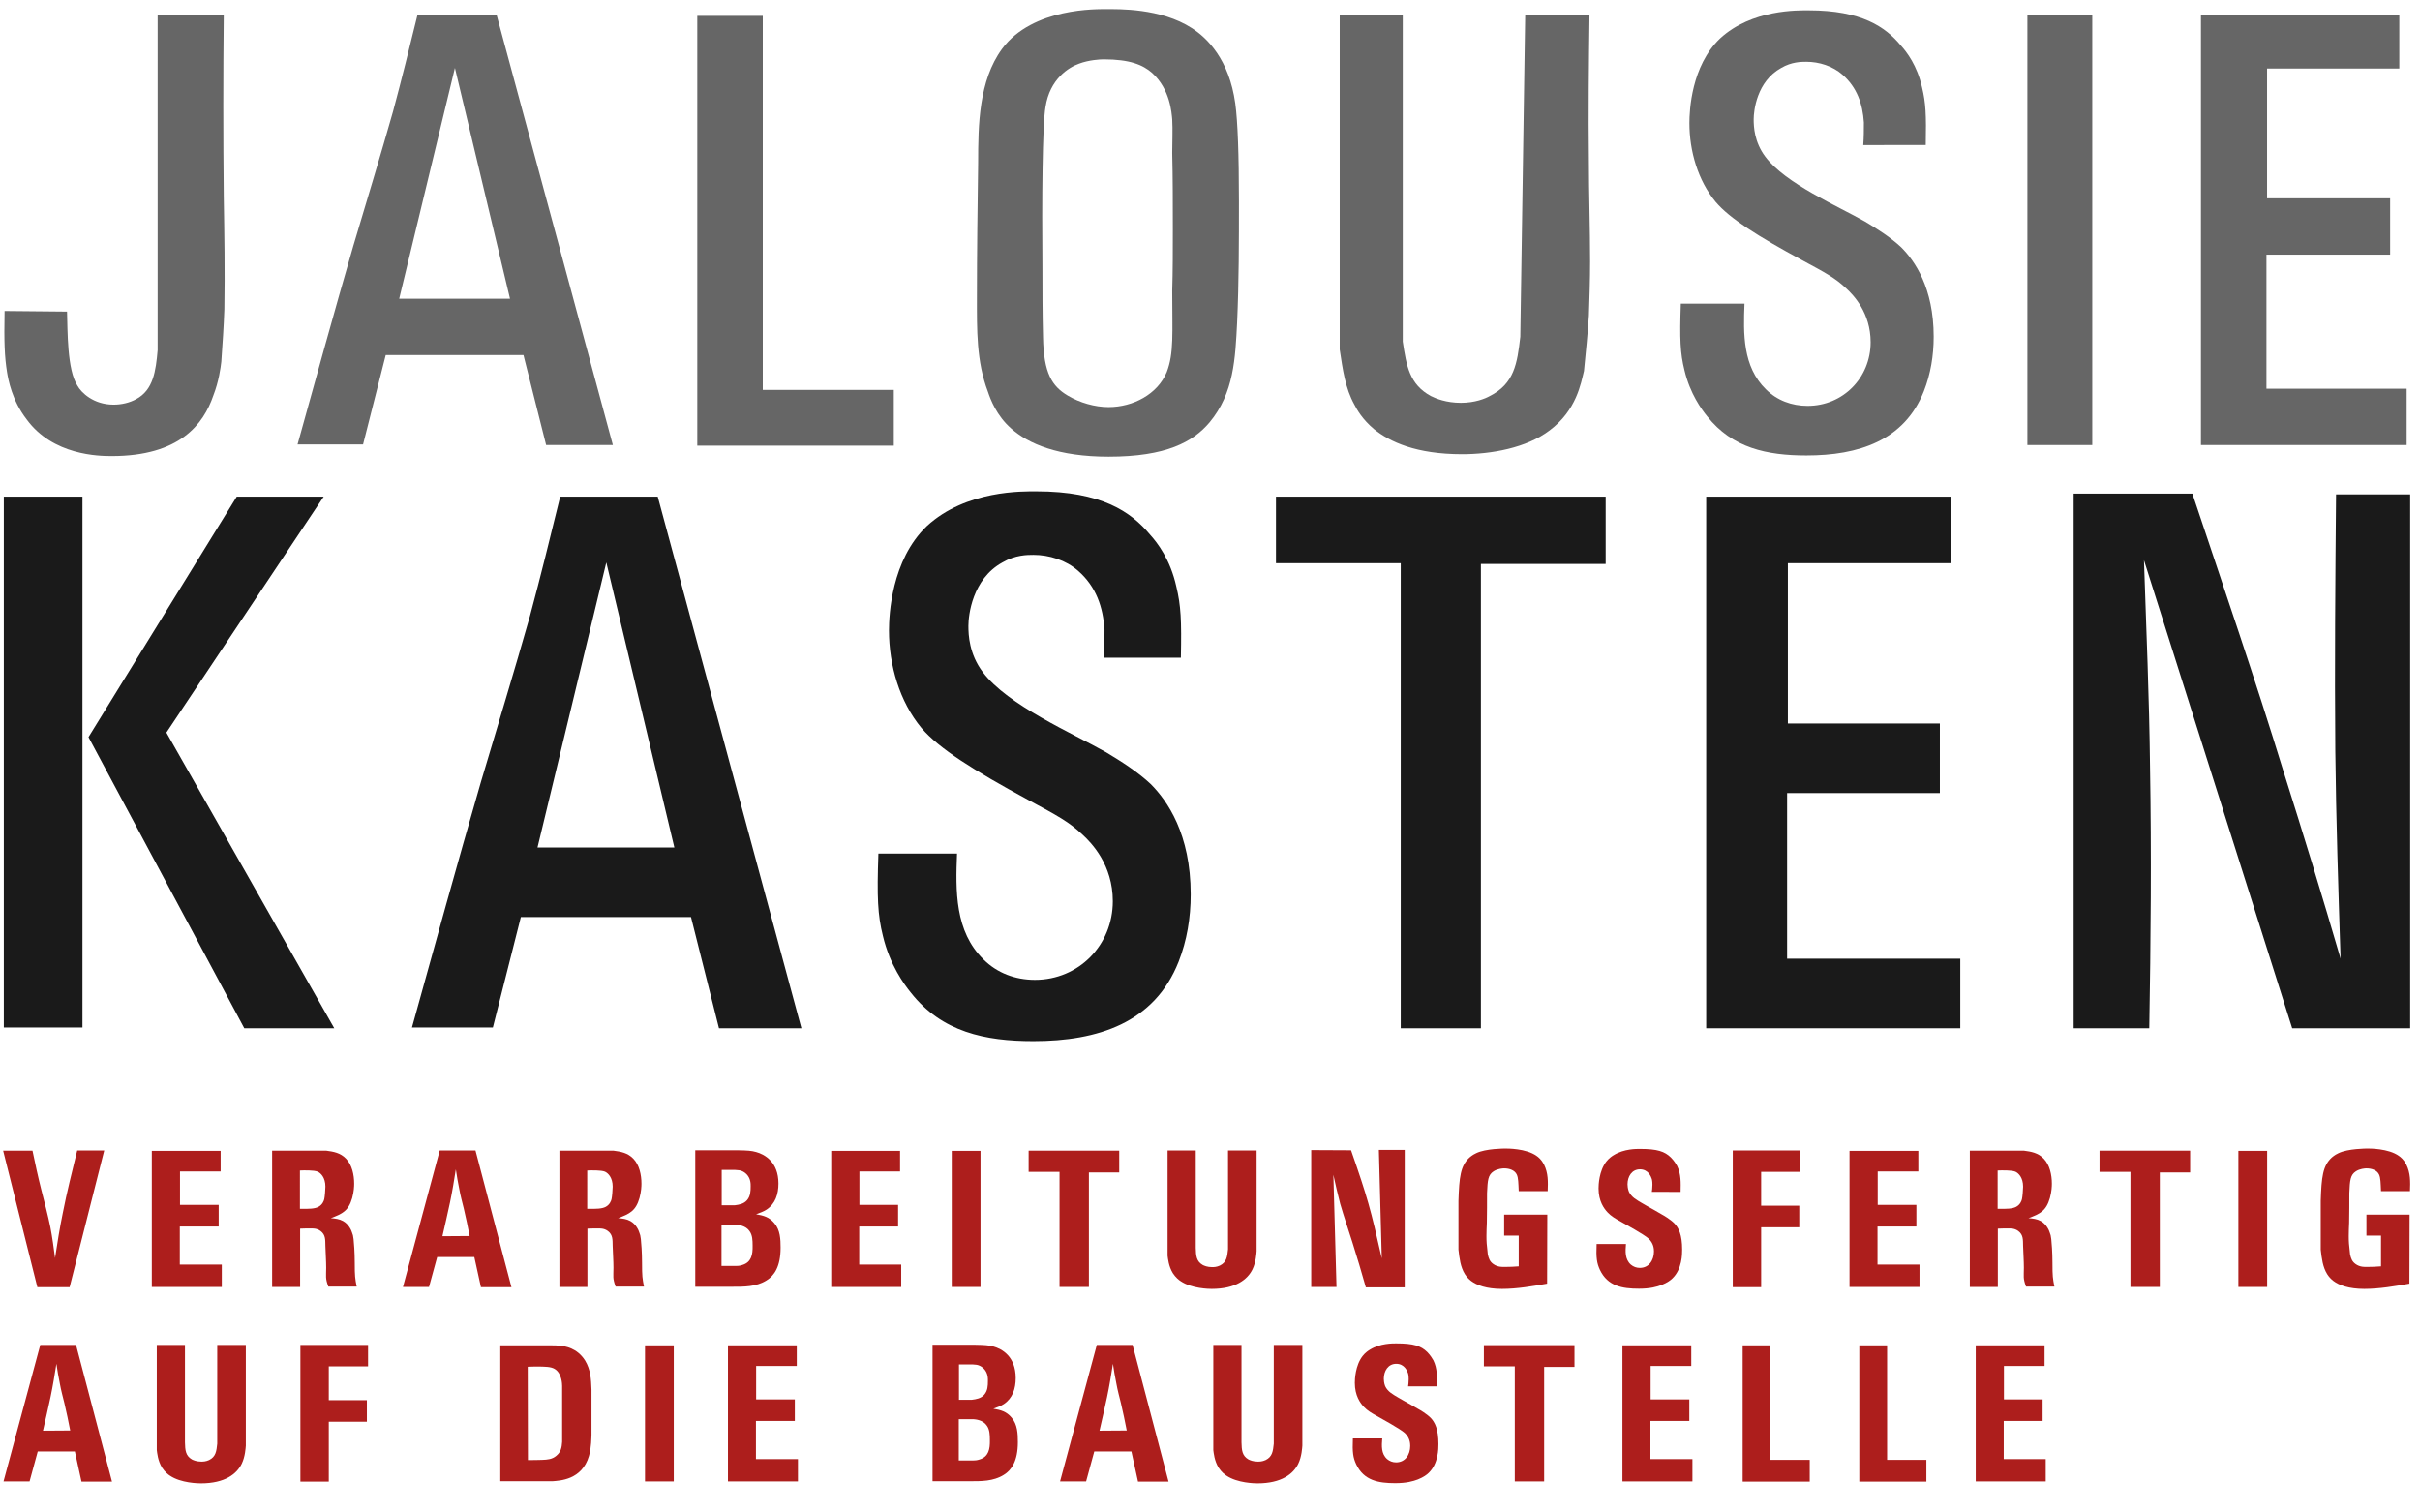
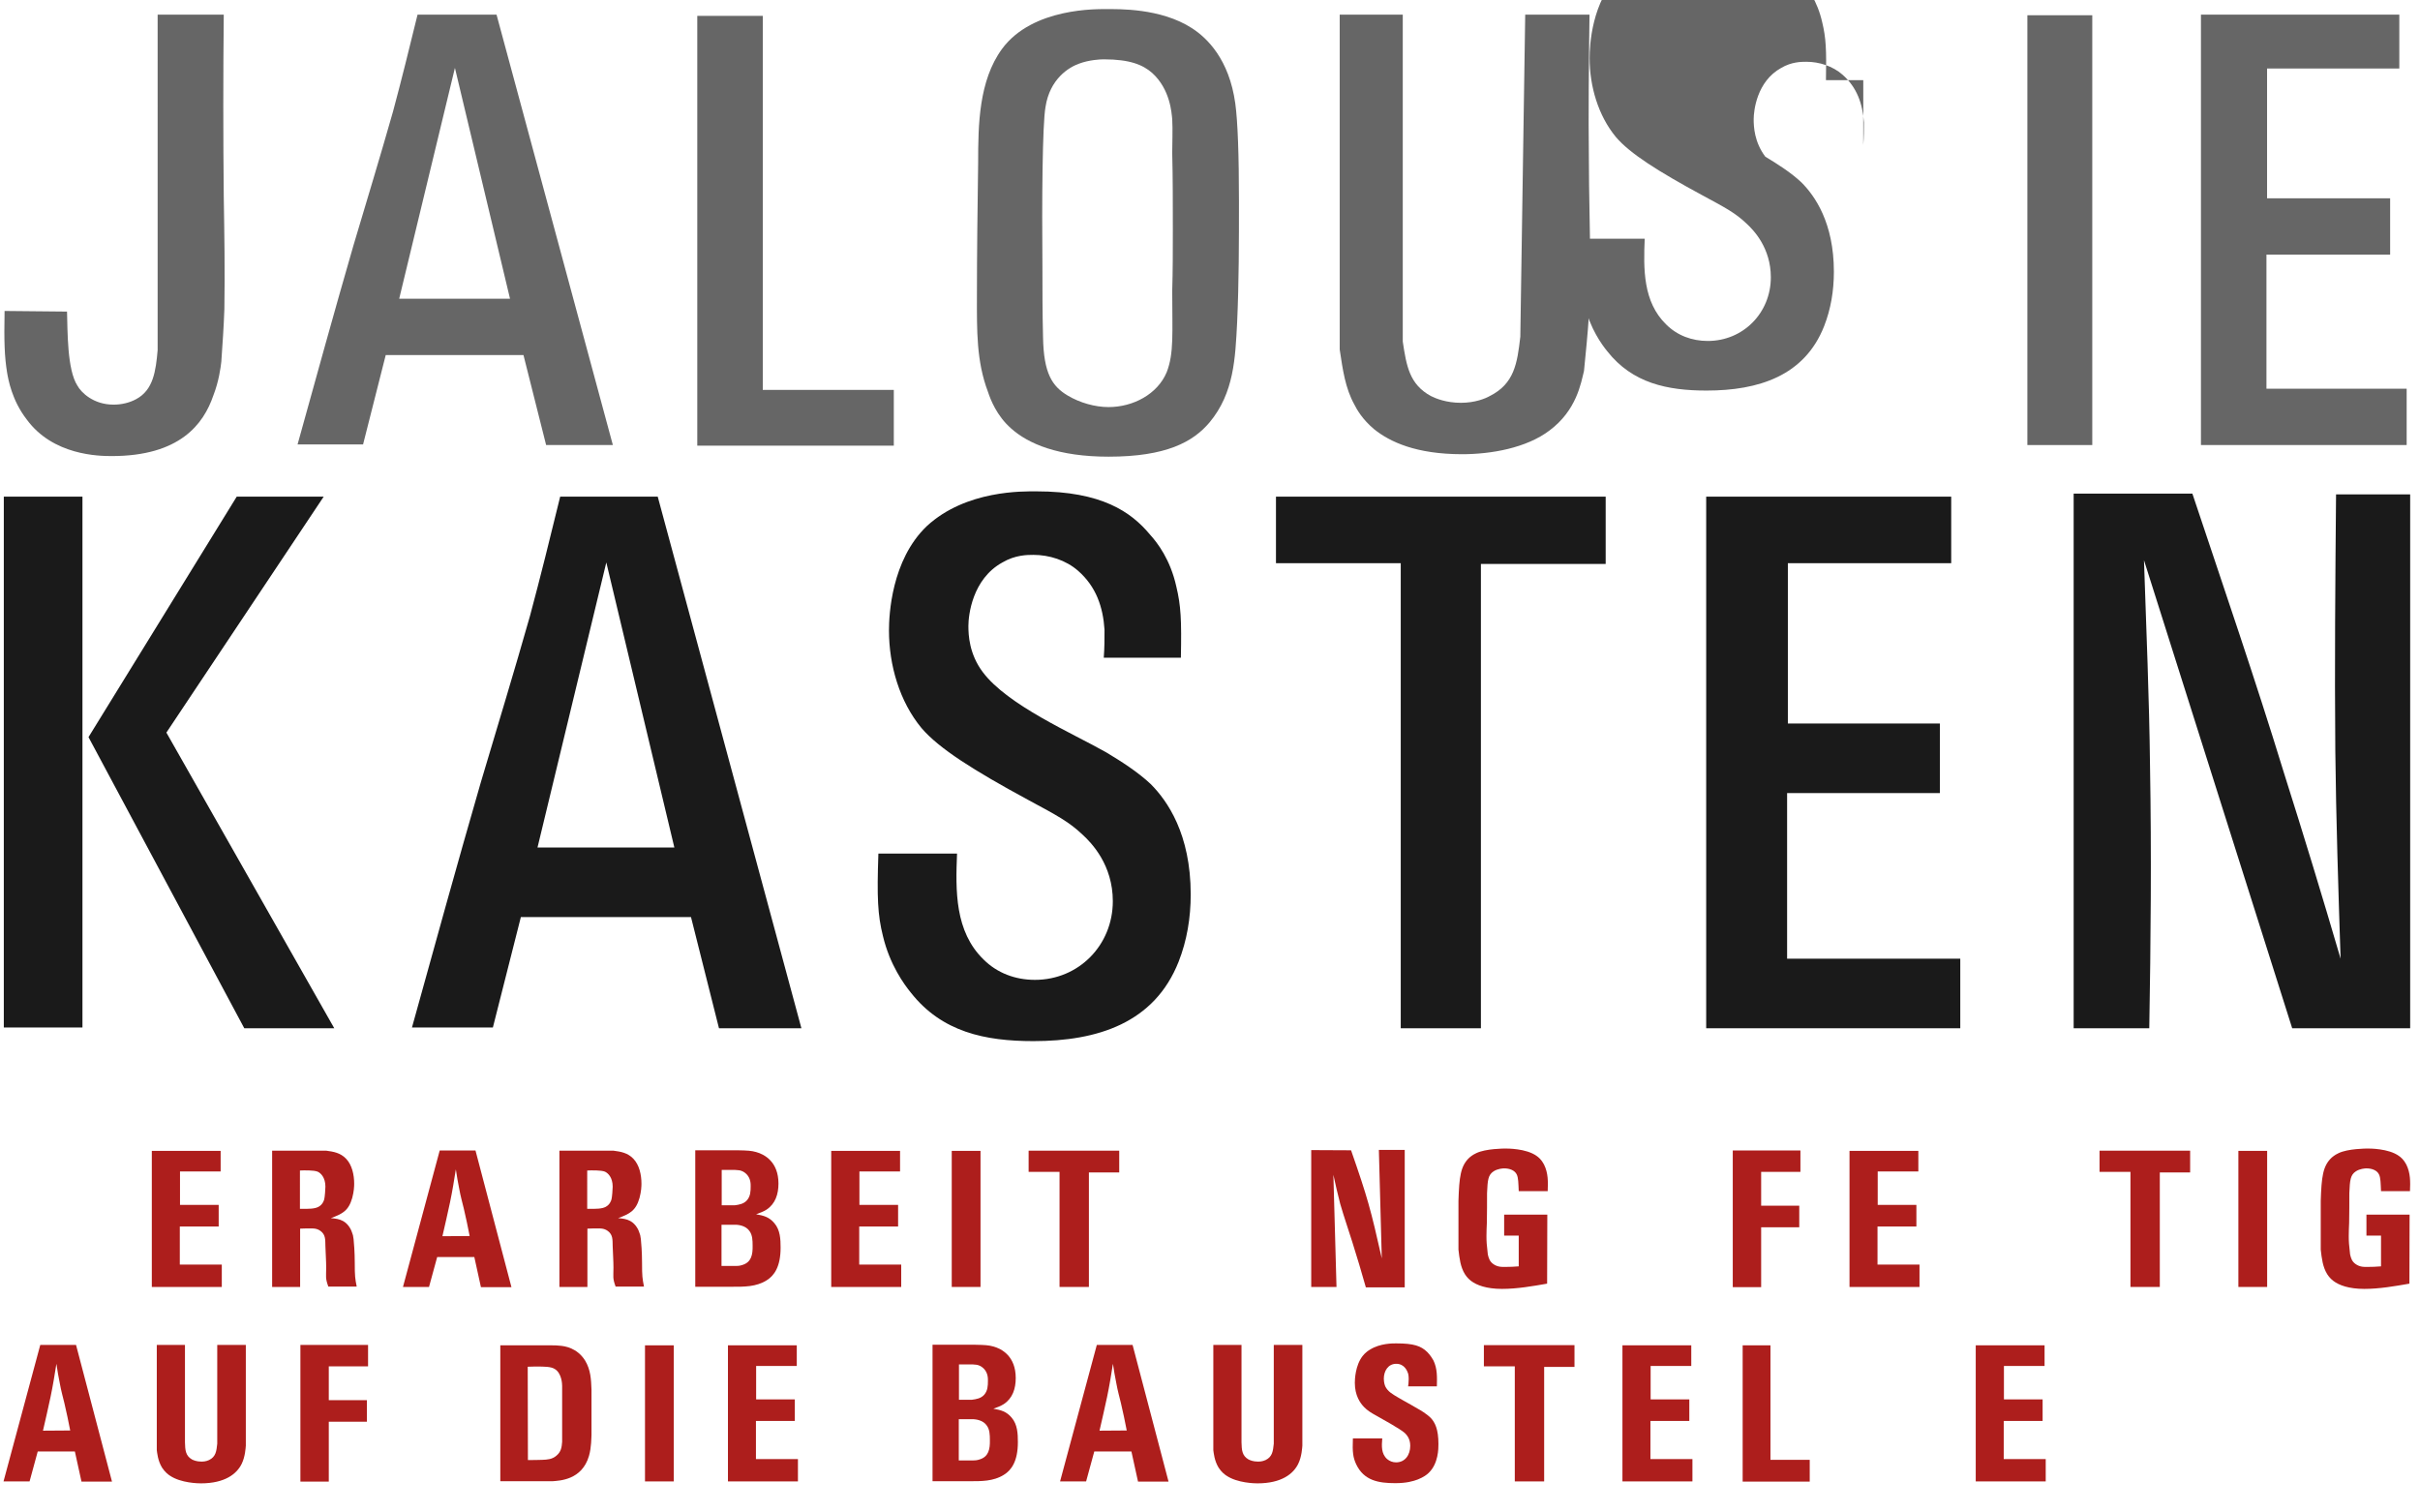
<svg xmlns="http://www.w3.org/2000/svg" version="1.1" id="Ebene_2" x="0px" y="0px" width="336px" height="210px" viewBox="0 0 336 210" enable-background="new 0 0 336 210" xml:space="preserve">
  <g id="Jalousie">
    <path fill="#666666" d="M21.886,2.032h9.181c-0.085,8.416-0.085,16.832,0,25.247c0.085,5.186,0.17,10.371,0.085,15.642   c-0.085,2.465-0.255,4.845-0.425,7.311c-0.085,0.765-0.34,2.72-1.105,4.675c-1.359,3.995-4.675,8.416-14.11,8.416   c-1.785,0-8.161-0.085-11.816-5.101c-2.04-2.635-2.55-5.525-2.72-6.546c-0.34-2.125-0.425-4.165-0.34-8.5l8.67,0.085   c0.085,2.635,0,8.075,1.445,10.285c0.51,0.936,2.21,2.636,5.016,2.636c1.104,0,2.21-0.255,3.145-0.766   c2.381-1.274,2.721-3.91,2.976-6.8V2.032z" />
    <path fill="#666666" d="M68.941,2.032l16.151,59.76h-9.266l-3.146-12.496H53.556L50.41,61.707h-9.096   c2.551-9.181,5.101-18.446,7.735-27.542c1.87-6.291,3.74-12.411,5.525-18.702c1.19-4.42,2.296-8.926,3.4-13.431H68.941z    M55.426,41.475h15.386l-7.65-32.048L55.426,41.475z" />
    <path fill="#666666" d="M105.907,2.202v51.939h18.191v7.735H96.812V2.202H105.907z" />
    <path fill="#666666" d="M135.809,22.604c0-5.271,0.085-11.391,3.315-15.812c4.25-5.78,13.346-5.525,14.536-5.525   c1.529,0,7.48-0.17,11.815,2.635c2.125,1.36,5.186,4.335,6.035,10.456c0.341,2.465,0.511,7.226,0.511,13.601   c0,5.61,0,11.221-0.255,16.832c-0.256,4.93-0.426,9.775-3.826,13.855c-2.295,2.721-6.035,4.761-14.025,4.761   c-6.971,0-11.136-1.785-13.517-3.91c-2.04-1.785-2.89-4.081-3.229-5.101c-1.615-4.25-1.53-8.586-1.53-13.176   C135.639,35.014,135.724,28.809,135.809,22.604z M144.819,46.831c0.085,5.016,1.274,6.8,3.4,8.075   c1.7,1.021,3.825,1.615,5.695,1.615c3.4,0,6.801-1.785,8.075-4.846c1.021-2.635,0.766-5.355,0.766-11.306   c0.085-2.805,0.085-5.695,0.085-8.585c0-3.485,0-7.056-0.085-10.541c0-1.615,0.085-3.145,0-4.675   c-0.085-0.85-0.256-4.165-2.806-6.46c-1.275-1.105-3.061-1.87-6.716-1.87c-0.51,0-2.04,0.085-3.399,0.595   c-1.445,0.51-4.081,2.125-4.676,6.035c-0.425,2.38-0.51,12.921-0.425,22.187C144.734,40.285,144.734,43.515,144.819,46.831z" />
    <path fill="#666666" d="M194.765,2.032v45.394c0.51,3.4,0.935,5.95,3.91,7.565c0.68,0.34,2.125,0.936,4.165,0.936   c1.956,0,3.4-0.596,3.996-0.936c3.399-1.7,3.825-4.505,4.25-8.245l0.68-44.714h8.926c-0.085,6.801-0.17,13.516-0.085,20.231   c0,4.676,0.17,9.351,0.17,14.026c0,2.55-0.085,5.016-0.17,7.565c-0.17,2.551-0.425,5.101-0.68,7.65   c-0.425,1.7-1.021,5.44-4.761,8.246c-3.23,2.465-8.16,3.315-12.155,3.315c-6.376,0-10.031-1.7-12.241-3.485   c-1.615-1.36-2.381-2.721-2.721-3.4c-1.274-2.295-1.615-4.846-2.04-7.65V2.032H194.765z" />
-     <path fill="#666666" d="M258.702,20.138c0.085-1.105,0.085-2.125,0.085-3.145c-0.17-2.55-0.935-4.846-2.975-6.631   c-1.36-1.19-3.23-1.785-5.016-1.785c-0.68,0-2.04,0-3.485,0.85c-3.4,1.87-3.825,5.951-3.825,7.141c0,1.02,0.085,3.146,1.615,5.186   c2.805,3.74,10.115,6.885,13.856,9.011c1.699,1.02,3.569,2.21,5.015,3.57c1.87,1.87,4.506,5.61,4.506,12.411   c0,2.635-0.425,5.186-1.36,7.565c-2.72,6.886-9.096,8.926-16.321,8.926c-5.44,0-10.286-1.021-13.771-5.44   c-0.765-0.936-2.38-3.146-3.145-6.376c-0.596-2.38-0.681-4.335-0.511-9.266h8.841c-0.17,4.165-0.255,8.756,2.976,11.901   c1.53,1.53,3.57,2.295,5.78,2.295c4.931,0,8.756-3.91,8.756-8.841c0-4.08-2.38-6.545-3.4-7.48c-1.53-1.445-2.805-2.125-6.12-3.91   c-6.121-3.315-10.031-5.781-11.986-8.076c-2.465-2.975-3.655-7.056-3.655-10.966c0-1.7,0.255-7.906,4.25-11.731   c4.421-4.081,10.881-3.911,12.326-3.911c7.311,0,10.626,2.295,12.751,4.846c0.851,0.935,2.295,2.805,2.976,5.865   c0.51,2.125,0.595,3.74,0.51,7.991H258.702z" />
+     <path fill="#666666" d="M258.702,20.138c0.085-1.105,0.085-2.125,0.085-3.145c-0.17-2.55-0.935-4.846-2.975-6.631   c-1.36-1.19-3.23-1.785-5.016-1.785c-0.68,0-2.04,0-3.485,0.85c-3.4,1.87-3.825,5.951-3.825,7.141c0,1.02,0.085,3.146,1.615,5.186   c1.699,1.02,3.569,2.21,5.015,3.57c1.87,1.87,4.506,5.61,4.506,12.411   c0,2.635-0.425,5.186-1.36,7.565c-2.72,6.886-9.096,8.926-16.321,8.926c-5.44,0-10.286-1.021-13.771-5.44   c-0.765-0.936-2.38-3.146-3.145-6.376c-0.596-2.38-0.681-4.335-0.511-9.266h8.841c-0.17,4.165-0.255,8.756,2.976,11.901   c1.53,1.53,3.57,2.295,5.78,2.295c4.931,0,8.756-3.91,8.756-8.841c0-4.08-2.38-6.545-3.4-7.48c-1.53-1.445-2.805-2.125-6.12-3.91   c-6.121-3.315-10.031-5.781-11.986-8.076c-2.465-2.975-3.655-7.056-3.655-10.966c0-1.7,0.255-7.906,4.25-11.731   c4.421-4.081,10.881-3.911,12.326-3.911c7.311,0,10.626,2.295,12.751,4.846c0.851,0.935,2.295,2.805,2.976,5.865   c0.51,2.125,0.595,3.74,0.51,7.991H258.702z" />
    <path fill="#666666" d="M290.498,2.117v59.675h-9.011V2.117H290.498z" />
    <path fill="#666666" d="M333.127,2.032v7.48h-18.361v18.021h17.087v7.82h-17.172v18.617h19.467v7.82h-28.562V2.032H333.127z" />
    <path fill="#1A1A1A" d="M11.448,68.957v73.706H0.529V68.957H11.448z M44.942,68.957l-21.84,32.758l23.31,41.054H33.918   l-21.63-40.424l20.579-33.388H44.942z" />
    <path fill="#1A1A1A" d="M91.321,68.957l19.949,73.812H99.826l-3.885-15.435H72.317l-3.885,15.329H57.198   c3.149-11.339,6.299-22.783,9.554-34.019c2.311-7.77,4.62-15.329,6.825-23.099c1.47-5.46,2.835-11.024,4.2-16.589H91.321z    M74.627,117.675h19.004l-9.449-39.584L74.627,117.675z" />
    <path fill="#1A1A1A" d="M153.25,91.32c0.105-1.364,0.105-2.625,0.105-3.885c-0.21-3.149-1.155-5.984-3.675-8.189   c-1.681-1.47-3.99-2.205-6.195-2.205c-0.84,0-2.52,0-4.305,1.05c-4.2,2.311-4.725,7.35-4.725,8.82c0,1.26,0.104,3.885,1.995,6.404   c3.465,4.62,12.494,8.505,17.114,11.13c2.1,1.26,4.409,2.729,6.194,4.409c2.31,2.311,5.564,6.93,5.564,15.33   c0,3.255-0.524,6.404-1.68,9.345c-3.359,8.504-11.234,11.024-20.159,11.024c-6.72,0-12.704-1.26-17.009-6.72   c-0.945-1.155-2.94-3.885-3.885-7.875c-0.735-2.939-0.841-5.354-0.631-11.444h10.92c-0.21,5.145-0.314,10.814,3.675,14.699   c1.89,1.89,4.41,2.835,7.14,2.835c6.09,0,10.814-4.83,10.814-10.92c0-5.039-2.939-8.084-4.199-9.239   c-1.891-1.785-3.465-2.625-7.56-4.83c-7.561-4.095-12.39-7.14-14.805-9.975c-3.045-3.675-4.515-8.714-4.515-13.544   c0-2.101,0.314-9.765,5.249-14.489c5.46-5.04,13.439-4.83,15.225-4.83c9.03,0,13.125,2.835,15.75,5.984   c1.05,1.155,2.835,3.465,3.675,7.245c0.63,2.625,0.734,4.62,0.63,9.869H153.25z" />
    <path fill="#1A1A1A" d="M222.937,68.957v9.344h-17.324v64.468h-11.129V78.196h-17.324v-9.239H222.937z" />
    <path fill="#1A1A1A" d="M270.911,68.957v9.239h-22.679v22.259h21.104v9.66h-21.209v22.994h24.044v9.659h-35.278V68.957H270.911z" />
    <path fill="#1A1A1A" d="M304.396,68.536c4.305,12.915,8.715,25.725,12.704,38.744c2.73,8.609,5.355,17.219,7.875,25.829   c-0.314-9.66-0.63-19.319-0.734-28.874c-0.105-11.864,0-23.729,0.104-35.594h10.29v74.127h-16.38l-20.579-64.992   c0.315,9.555,0.735,19.109,0.84,28.664c0.21,12.074,0.105,24.254-0.104,36.328h-10.5V68.536H304.396z" />
-     <path fill="#AD1E1C" d="M14.471,159.738l-4.805,18.976h-4.48l-4.75-18.949h4.076c0.378,1.836,0.783,3.698,1.242,5.507   c0.432,1.7,0.891,3.401,1.241,5.129c0.27,1.403,0.459,2.834,0.647,4.265c0.324-2.105,0.648-4.184,1.08-6.263   c0.566-2.915,1.296-5.776,1.997-8.664H14.471z" />
    <path fill="#AD1E1C" d="M30.635,159.792v2.861h-5.642v4.643h5.371v2.996h-5.398v5.291h5.83v3.104h-9.717v-18.895H30.635z" />
    <path fill="#AD1E1C" d="M45.288,159.765c1.025,0.135,1.971,0.297,2.753,1.107c0.837,0.863,1.134,2.24,1.134,3.481   c0,0.352-0.027,1.08-0.27,1.971c-0.514,1.809-1.377,2.213-2.97,2.808c0.621,0.054,1.161,0.107,1.701,0.404   c0.782,0.432,1.16,1.296,1.241,1.593c0.108,0.27,0.162,0.432,0.216,0.918c0.054,0.459,0.162,1.862,0.162,3.266   c0,1.917,0.054,2.214,0.27,3.32h-3.94c-0.432-1.188-0.297-1.35-0.297-2.618c0-0.999-0.081-1.997-0.108-2.996   c-0.026-0.864,0.054-1.565-0.675-2.105c-0.54-0.405-1.16-0.351-1.376-0.351c-0.514,0-0.973,0-1.458,0.026v8.098h-3.887v-18.922   H45.288z M41.644,167.836c1.296,0.026,2.052,0,2.564-0.271c0.567-0.297,0.756-0.836,0.81-1.053   c0.081-0.297,0.162-1.431,0.162-1.754c0-1.269-0.647-1.89-1.079-2.079c-0.514-0.216-1.89-0.188-2.457-0.161V167.836z" />
    <path fill="#AD1E1C" d="M66.018,159.738l4.993,18.976h-4.237l-0.918-4.184h-5.156l-1.134,4.156h-3.616l5.102-18.948H66.018z    M65.207,171.615c-0.242-1.27-0.513-2.538-0.81-3.807c-0.216-0.891-0.459-1.754-0.621-2.672c-0.188-0.918-0.351-1.862-0.485-2.78   c-0.243,1.538-0.486,3.05-0.81,4.589c-0.324,1.565-0.702,3.131-1.053,4.696L65.207,171.615z" />
    <path fill="#AD1E1C" d="M85.175,159.765c1.025,0.135,1.971,0.297,2.753,1.107c0.837,0.863,1.134,2.24,1.134,3.481   c0,0.352-0.027,1.08-0.27,1.971c-0.514,1.809-1.377,2.213-2.97,2.808c0.621,0.054,1.161,0.107,1.701,0.404   c0.782,0.432,1.16,1.296,1.241,1.593c0.108,0.27,0.162,0.432,0.216,0.918c0.054,0.459,0.162,1.862,0.162,3.266   c0,1.917,0.054,2.214,0.27,3.32h-3.94c-0.432-1.188-0.297-1.35-0.297-2.618c0-0.999-0.081-1.997-0.108-2.996   c-0.026-0.864,0.054-1.565-0.675-2.105c-0.54-0.405-1.16-0.351-1.376-0.351c-0.514,0-0.973,0-1.458,0.026v8.098h-3.887v-18.922   H85.175z M81.53,167.836c1.296,0.026,2.052,0,2.564-0.271c0.567-0.297,0.756-0.836,0.81-1.053c0.081-0.297,0.162-1.431,0.162-1.754   c0-1.269-0.647-1.89-1.079-2.079c-0.514-0.216-1.89-0.188-2.457-0.161V167.836z" />
    <path fill="#AD1E1C" d="M96.533,178.66v-18.949h5.911c1.35,0.027,1.862,0.054,2.537,0.243c1.188,0.323,3.104,1.376,3.104,4.373   c0,1.484-0.432,2.807-1.646,3.616c-0.459,0.297-0.945,0.459-1.458,0.648c1.053,0.188,1.809,0.378,2.537,1.241   c0.811,0.945,0.864,2.214,0.864,3.401c0,2.646-0.891,3.887-1.943,4.535c-1.458,0.917-3.132,0.891-4.805,0.891H96.533z    M100.177,175.771h2.024c0.135,0,0.486,0,0.864-0.135c1.269-0.378,1.457-1.458,1.431-2.672c0-0.756-0.027-1.458-0.405-1.998   c-0.54-0.837-1.619-0.891-1.862-0.918h-2.052V175.771z M100.204,162.438v4.912h1.781c0.647-0.081,1.269-0.188,1.728-0.701   c0.486-0.567,0.513-1.242,0.513-1.943c0-0.298,0.027-1.08-0.594-1.701c-0.081-0.081-0.351-0.324-0.675-0.432   c-0.188-0.081-0.459-0.108-0.891-0.135H100.204z" />
    <path fill="#AD1E1C" d="M124.967,159.792v2.861h-5.642v4.643h5.371v2.996h-5.398v5.291h5.83v3.104h-9.717v-18.895H124.967z" />
    <path fill="#AD1E1C" d="M136.137,159.792v18.895h-3.994v-18.895H136.137z" />
    <path fill="#AD1E1C" d="M155.397,159.765v3.023h-4.211v15.898h-4.076v-15.979h-4.292v-2.942H155.397z" />
-     <path fill="#AD1E1C" d="M166.023,159.738v13.523c0.027,1.079,0.081,1.862,0.972,2.375c0.216,0.108,0.648,0.297,1.296,0.297   c0.216,0,0.621,0,1.08-0.216c0.944-0.459,1.025-1.242,1.134-2.268v-13.712h3.968v13.981c-0.027,0.298-0.081,1.512-0.567,2.511   c-0.675,1.403-2.321,2.727-5.668,2.727c-0.324,0-2.78-0.027-4.319-1.08c-0.216-0.135-0.675-0.485-1.079-1.106   c-0.594-0.972-0.675-2.052-0.729-2.43v-14.603H166.023z" />
    <path fill="#AD1E1C" d="M187.585,159.711c2.295,6.586,2.727,8.179,4.266,15.008l-0.405-15.062h3.59v19.084h-5.398   c-0.594-2.105-1.215-4.185-1.862-6.235c-0.567-1.809-1.188-3.591-1.701-5.372c-0.351-1.322-0.647-2.672-0.944-4.021l0.432,15.574   h-3.509v-19.003L187.585,159.711z" />
    <path fill="#AD1E1C" d="M210.866,165.38c-0.054-1.134-0.054-1.836-0.27-2.295c-0.271-0.594-0.999-0.863-1.755-0.863   c-0.216,0-0.918,0.054-1.458,0.404c-0.782,0.513-0.836,1.215-0.917,3.023c0,1.377,0,2.753-0.027,4.13   c-0.027,0.621-0.054,1.215-0.054,1.836c0,0.755,0.026,1.188,0.188,2.563c0.135,0.567,0.271,0.972,0.756,1.323   c0.621,0.459,1.35,0.404,1.593,0.404c0.675,0,1.322-0.026,1.943-0.081v-4.265h-2.024v-2.915h5.992l-0.026,9.582   c-1.998,0.352-4.185,0.729-6.263,0.729c-2.159,0-3.509-0.513-4.292-1.106c-0.351-0.271-0.621-0.567-0.863-0.945   c-0.621-0.999-0.756-2.213-0.892-3.401v-6.774c0.108-3.294,0.271-4.859,1.539-6.02c0.378-0.324,0.729-0.513,0.918-0.594   c1.322-0.648,3.914-0.648,4.021-0.648c0.271,0,2.915-0.026,4.373,1.026c0.243,0.161,0.675,0.513,1.025,1.188   c0.594,1.188,0.567,2.402,0.514,3.698H210.866z" />
-     <path fill="#AD1E1C" d="M229.346,165.487c0.027-0.135,0.081-0.594,0.081-0.999c0-0.135,0-0.458-0.081-0.782   c-0.108-0.324-0.486-1.35-1.646-1.35c-1.134,0-1.728,0.998-1.728,2.078c0,0.162,0.026,0.621,0.188,1.025   c0.352,0.756,1.053,1.134,1.782,1.566c0.242,0.135,0.485,0.27,0.701,0.404c0.729,0.405,1.404,0.783,2.133,1.215   c0.162,0.081,1.134,0.647,1.7,1.215c0.594,0.621,1.08,1.565,1.08,3.644c0,0.621,0,2.699-1.35,3.995   c-0.243,0.243-0.702,0.594-1.512,0.918c-0.647,0.243-1.565,0.513-3.131,0.513c-2.322,0-4.347-0.351-5.426-2.618   c-0.432-0.944-0.54-1.646-0.459-3.59h4.076c-0.081,1.025-0.162,2.105,0.675,2.861c0.351,0.297,0.782,0.459,1.241,0.459   c1.269,0,1.971-1.053,1.971-2.295c0-0.351-0.054-1.134-0.756-1.781c-0.621-0.567-3.267-2.024-3.941-2.402   c-0.647-0.352-1.241-0.702-1.728-1.215c-0.513-0.54-1.269-1.565-1.269-3.347c0-0.459,0.055-2.402,1.08-3.726   c0.378-0.485,0.837-0.782,1.025-0.891c1.431-0.891,3.186-0.863,3.645-0.863c2.429,0,3.428,0.351,4.292,1.188   c0.459,0.459,0.756,0.972,0.863,1.16c0.567,1.161,0.513,2.349,0.486,3.617H229.346z" />
    <path fill="#AD1E1C" d="M249.976,159.738v2.969h-5.452v4.697h5.29v2.996h-5.29v8.313h-3.941v-18.976H249.976z" />
    <path fill="#AD1E1C" d="M266.349,159.792v2.861h-5.642v4.643h5.371v2.996h-5.398v5.291h5.83v3.104h-9.717v-18.895H266.349z" />
-     <path fill="#AD1E1C" d="M281.001,159.765c1.025,0.135,1.971,0.297,2.753,1.107c0.837,0.863,1.134,2.24,1.134,3.481   c0,0.352-0.027,1.08-0.27,1.971c-0.514,1.809-1.377,2.213-2.97,2.808c0.621,0.054,1.161,0.107,1.701,0.404   c0.782,0.432,1.16,1.296,1.241,1.593c0.108,0.27,0.162,0.432,0.216,0.918c0.054,0.459,0.162,1.862,0.162,3.266   c0,1.917,0.054,2.214,0.27,3.32h-3.94c-0.432-1.188-0.297-1.35-0.297-2.618c0-0.999-0.081-1.997-0.108-2.996   c-0.026-0.864,0.054-1.565-0.675-2.105c-0.54-0.405-1.16-0.351-1.376-0.351c-0.514,0-0.973,0-1.458,0.026v8.098h-3.887v-18.922   H281.001z M277.356,167.836c1.296,0.026,2.052,0,2.564-0.271c0.567-0.297,0.756-0.836,0.81-1.053   c0.081-0.297,0.162-1.431,0.162-1.754c0-1.269-0.647-1.89-1.079-2.079c-0.514-0.216-1.89-0.188-2.457-0.161V167.836z" />
    <path fill="#AD1E1C" d="M304.085,159.765v3.023h-4.211v15.898h-4.076v-15.979h-4.292v-2.942H304.085z" />
    <path fill="#AD1E1C" d="M314.778,159.792v18.895h-3.994v-18.895H314.778z" />
    <path fill="#AD1E1C" d="M330.589,165.38c-0.054-1.134-0.054-1.836-0.27-2.295c-0.271-0.594-0.999-0.863-1.755-0.863   c-0.216,0-0.918,0.054-1.458,0.404c-0.782,0.513-0.836,1.215-0.917,3.023c0,1.377,0,2.753-0.027,4.13   c-0.027,0.621-0.054,1.215-0.054,1.836c0,0.755,0.026,1.188,0.188,2.563c0.135,0.567,0.271,0.972,0.756,1.323   c0.621,0.459,1.35,0.404,1.593,0.404c0.675,0,1.322-0.026,1.943-0.081v-4.265h-2.024v-2.915h5.992l-0.026,9.582   c-1.998,0.352-4.185,0.729-6.263,0.729c-2.159,0-3.509-0.513-4.292-1.106c-0.351-0.271-0.621-0.567-0.863-0.945   c-0.621-0.999-0.756-2.213-0.892-3.401v-6.774c0.108-3.294,0.271-4.859,1.539-6.02c0.378-0.324,0.729-0.513,0.918-0.594   c1.322-0.648,3.914-0.648,4.021-0.648c0.271,0,2.915-0.026,4.373,1.026c0.243,0.161,0.675,0.513,1.025,1.188   c0.594,1.188,0.567,2.402,0.514,3.698H330.589z" />
    <path fill="#AD1E1C" d="M10.558,186.738l4.993,18.976h-4.237l-0.918-4.184H5.239l-1.133,4.156H0.489l5.102-18.948H10.558z    M9.747,198.615c-0.242-1.27-0.513-2.538-0.81-3.807c-0.216-0.891-0.459-1.754-0.621-2.672c-0.188-0.918-0.351-1.862-0.485-2.78   c-0.243,1.538-0.486,3.05-0.81,4.589c-0.324,1.565-0.702,3.131-1.053,4.696L9.747,198.615z" />
    <path fill="#AD1E1C" d="M25.681,186.738v13.523c0.027,1.079,0.081,1.862,0.972,2.375c0.216,0.108,0.648,0.297,1.296,0.297   c0.216,0,0.621,0,1.08-0.216c0.944-0.459,1.025-1.242,1.134-2.268v-13.712h3.968v13.981c-0.027,0.298-0.081,1.512-0.567,2.511   c-0.675,1.403-2.321,2.727-5.668,2.727c-0.324,0-2.78-0.027-4.319-1.08c-0.216-0.135-0.675-0.485-1.079-1.106   c-0.594-0.972-0.675-2.052-0.729-2.43v-14.603H25.681z" />
    <path fill="#AD1E1C" d="M51.103,186.738v2.969H45.65v4.697h5.29v2.996h-5.29v8.313h-3.941v-18.976H51.103z" />
    <path fill="#AD1E1C" d="M76.537,186.792c0.405,0,0.81,0,1.215,0.054c0.675,0.054,2.375,0.297,3.482,2.052   c0.782,1.296,0.837,2.618,0.891,4.049v6.289c-0.027,0.324,0,1.728-0.351,2.915c-0.973,3.348-4.076,3.429-5.075,3.51h-7.234v-18.868   H76.537z M73.298,202.718c0.648,0,1.296,0,1.971-0.027c0.756-0.026,1.403-0.081,1.971-0.566c0.647-0.54,0.756-1.134,0.81-1.943   v-7.747c0-0.216-0.027-1.781-1.053-2.376c-0.54-0.323-1.403-0.297-2.052-0.323c-0.566,0-1.106,0-1.673,0.026L73.298,202.718z" />
    <path fill="#AD1E1C" d="M93.548,186.792v18.895h-3.994v-18.895H93.548z" />
    <path fill="#AD1E1C" d="M110.627,186.792v2.861h-5.642v4.643h5.371v2.996h-5.398v5.291h5.83v3.104h-9.717v-18.895H110.627z" />
    <path fill="#AD1E1C" d="M129.476,205.66v-18.949h5.911c1.35,0.027,1.862,0.054,2.537,0.243c1.188,0.323,3.104,1.376,3.104,4.373   c0,1.484-0.432,2.807-1.646,3.616c-0.459,0.297-0.945,0.459-1.458,0.648c1.053,0.188,1.809,0.378,2.537,1.241   c0.811,0.945,0.864,2.214,0.864,3.401c0,2.646-0.891,3.887-1.943,4.535c-1.458,0.917-3.132,0.891-4.805,0.891H129.476z    M133.119,202.771h2.024c0.135,0,0.486,0,0.864-0.135c1.269-0.378,1.457-1.458,1.431-2.672c0-0.756-0.027-1.458-0.405-1.998   c-0.54-0.837-1.619-0.891-1.862-0.918h-2.052V202.771z M133.146,189.438v4.912h1.781c0.647-0.081,1.269-0.188,1.728-0.701   c0.486-0.567,0.513-1.242,0.513-1.943c0-0.298,0.027-1.08-0.594-1.701c-0.081-0.081-0.351-0.324-0.675-0.432   c-0.188-0.081-0.459-0.108-0.891-0.135H133.146z" />
    <path fill="#AD1E1C" d="M157.251,186.738l4.993,18.976h-4.237l-0.918-4.184h-5.156l-1.134,4.156h-3.616l5.102-18.948H157.251z    M156.44,198.615c-0.242-1.27-0.513-2.538-0.81-3.807c-0.216-0.891-0.459-1.754-0.621-2.672c-0.188-0.918-0.351-1.862-0.485-2.78   c-0.243,1.538-0.486,3.05-0.81,4.589c-0.324,1.565-0.702,3.131-1.053,4.696L156.44,198.615z" />
    <path fill="#AD1E1C" d="M172.374,186.738v13.523c0.027,1.079,0.081,1.862,0.972,2.375c0.216,0.108,0.648,0.297,1.296,0.297   c0.216,0,0.621,0,1.08-0.216c0.944-0.459,1.025-1.242,1.134-2.268v-13.712h3.968v13.981c-0.027,0.298-0.081,1.512-0.567,2.511   c-0.675,1.403-2.321,2.727-5.668,2.727c-0.324,0-2.78-0.027-4.319-1.08c-0.216-0.135-0.675-0.485-1.079-1.106   c-0.594-0.972-0.675-2.052-0.729-2.43v-14.603H172.374z" />
    <path fill="#AD1E1C" d="M195.507,192.487c0.027-0.135,0.081-0.594,0.081-0.999c0-0.135,0-0.458-0.081-0.782   c-0.108-0.324-0.486-1.35-1.646-1.35c-1.134,0-1.728,0.998-1.728,2.078c0,0.162,0.026,0.621,0.188,1.025   c0.352,0.756,1.053,1.134,1.782,1.566c0.242,0.135,0.485,0.27,0.701,0.404c0.729,0.405,1.404,0.783,2.133,1.215   c0.162,0.081,1.134,0.647,1.7,1.215c0.594,0.621,1.08,1.565,1.08,3.644c0,0.621,0,2.699-1.35,3.995   c-0.243,0.243-0.702,0.594-1.512,0.918c-0.647,0.243-1.565,0.513-3.131,0.513c-2.321,0-4.347-0.351-5.426-2.618   c-0.432-0.944-0.54-1.646-0.459-3.59h4.076c-0.081,1.025-0.162,2.105,0.675,2.861c0.351,0.297,0.782,0.459,1.241,0.459   c1.269,0,1.971-1.053,1.971-2.295c0-0.351-0.054-1.134-0.756-1.781c-0.621-0.567-3.267-2.024-3.941-2.402   c-0.647-0.352-1.241-0.702-1.728-1.215c-0.513-0.54-1.269-1.565-1.269-3.347c0-0.459,0.055-2.402,1.08-3.726   c0.378-0.485,0.837-0.782,1.025-0.891c1.431-0.891,3.186-0.863,3.645-0.863c2.429,0,3.428,0.351,4.292,1.188   c0.459,0.459,0.756,0.972,0.863,1.16c0.567,1.161,0.513,2.349,0.486,3.617H195.507z" />
    <path fill="#AD1E1C" d="M218.606,186.765v3.023h-4.211v15.898h-4.076v-15.979h-4.292v-2.942H218.606z" />
    <path fill="#AD1E1C" d="M234.821,186.792v2.861h-5.642v4.643h5.371v2.996h-5.398v5.291h5.83v3.104h-9.717v-18.895H234.821z" />
    <path fill="#AD1E1C" d="M245.816,186.792v15.898h5.452v3.023h-9.312v-18.922H245.816z" />
-     <path fill="#AD1E1C" d="M262.011,186.792v15.898h5.452v3.023h-9.312v-18.922H262.011z" />
    <path fill="#AD1E1C" d="M283.874,186.792v2.861h-5.642v4.643h5.371v2.996h-5.398v5.291h5.83v3.104h-9.717v-18.895H283.874z" />
    <rect fill="none" width="336" height="210" />
  </g>
</svg>